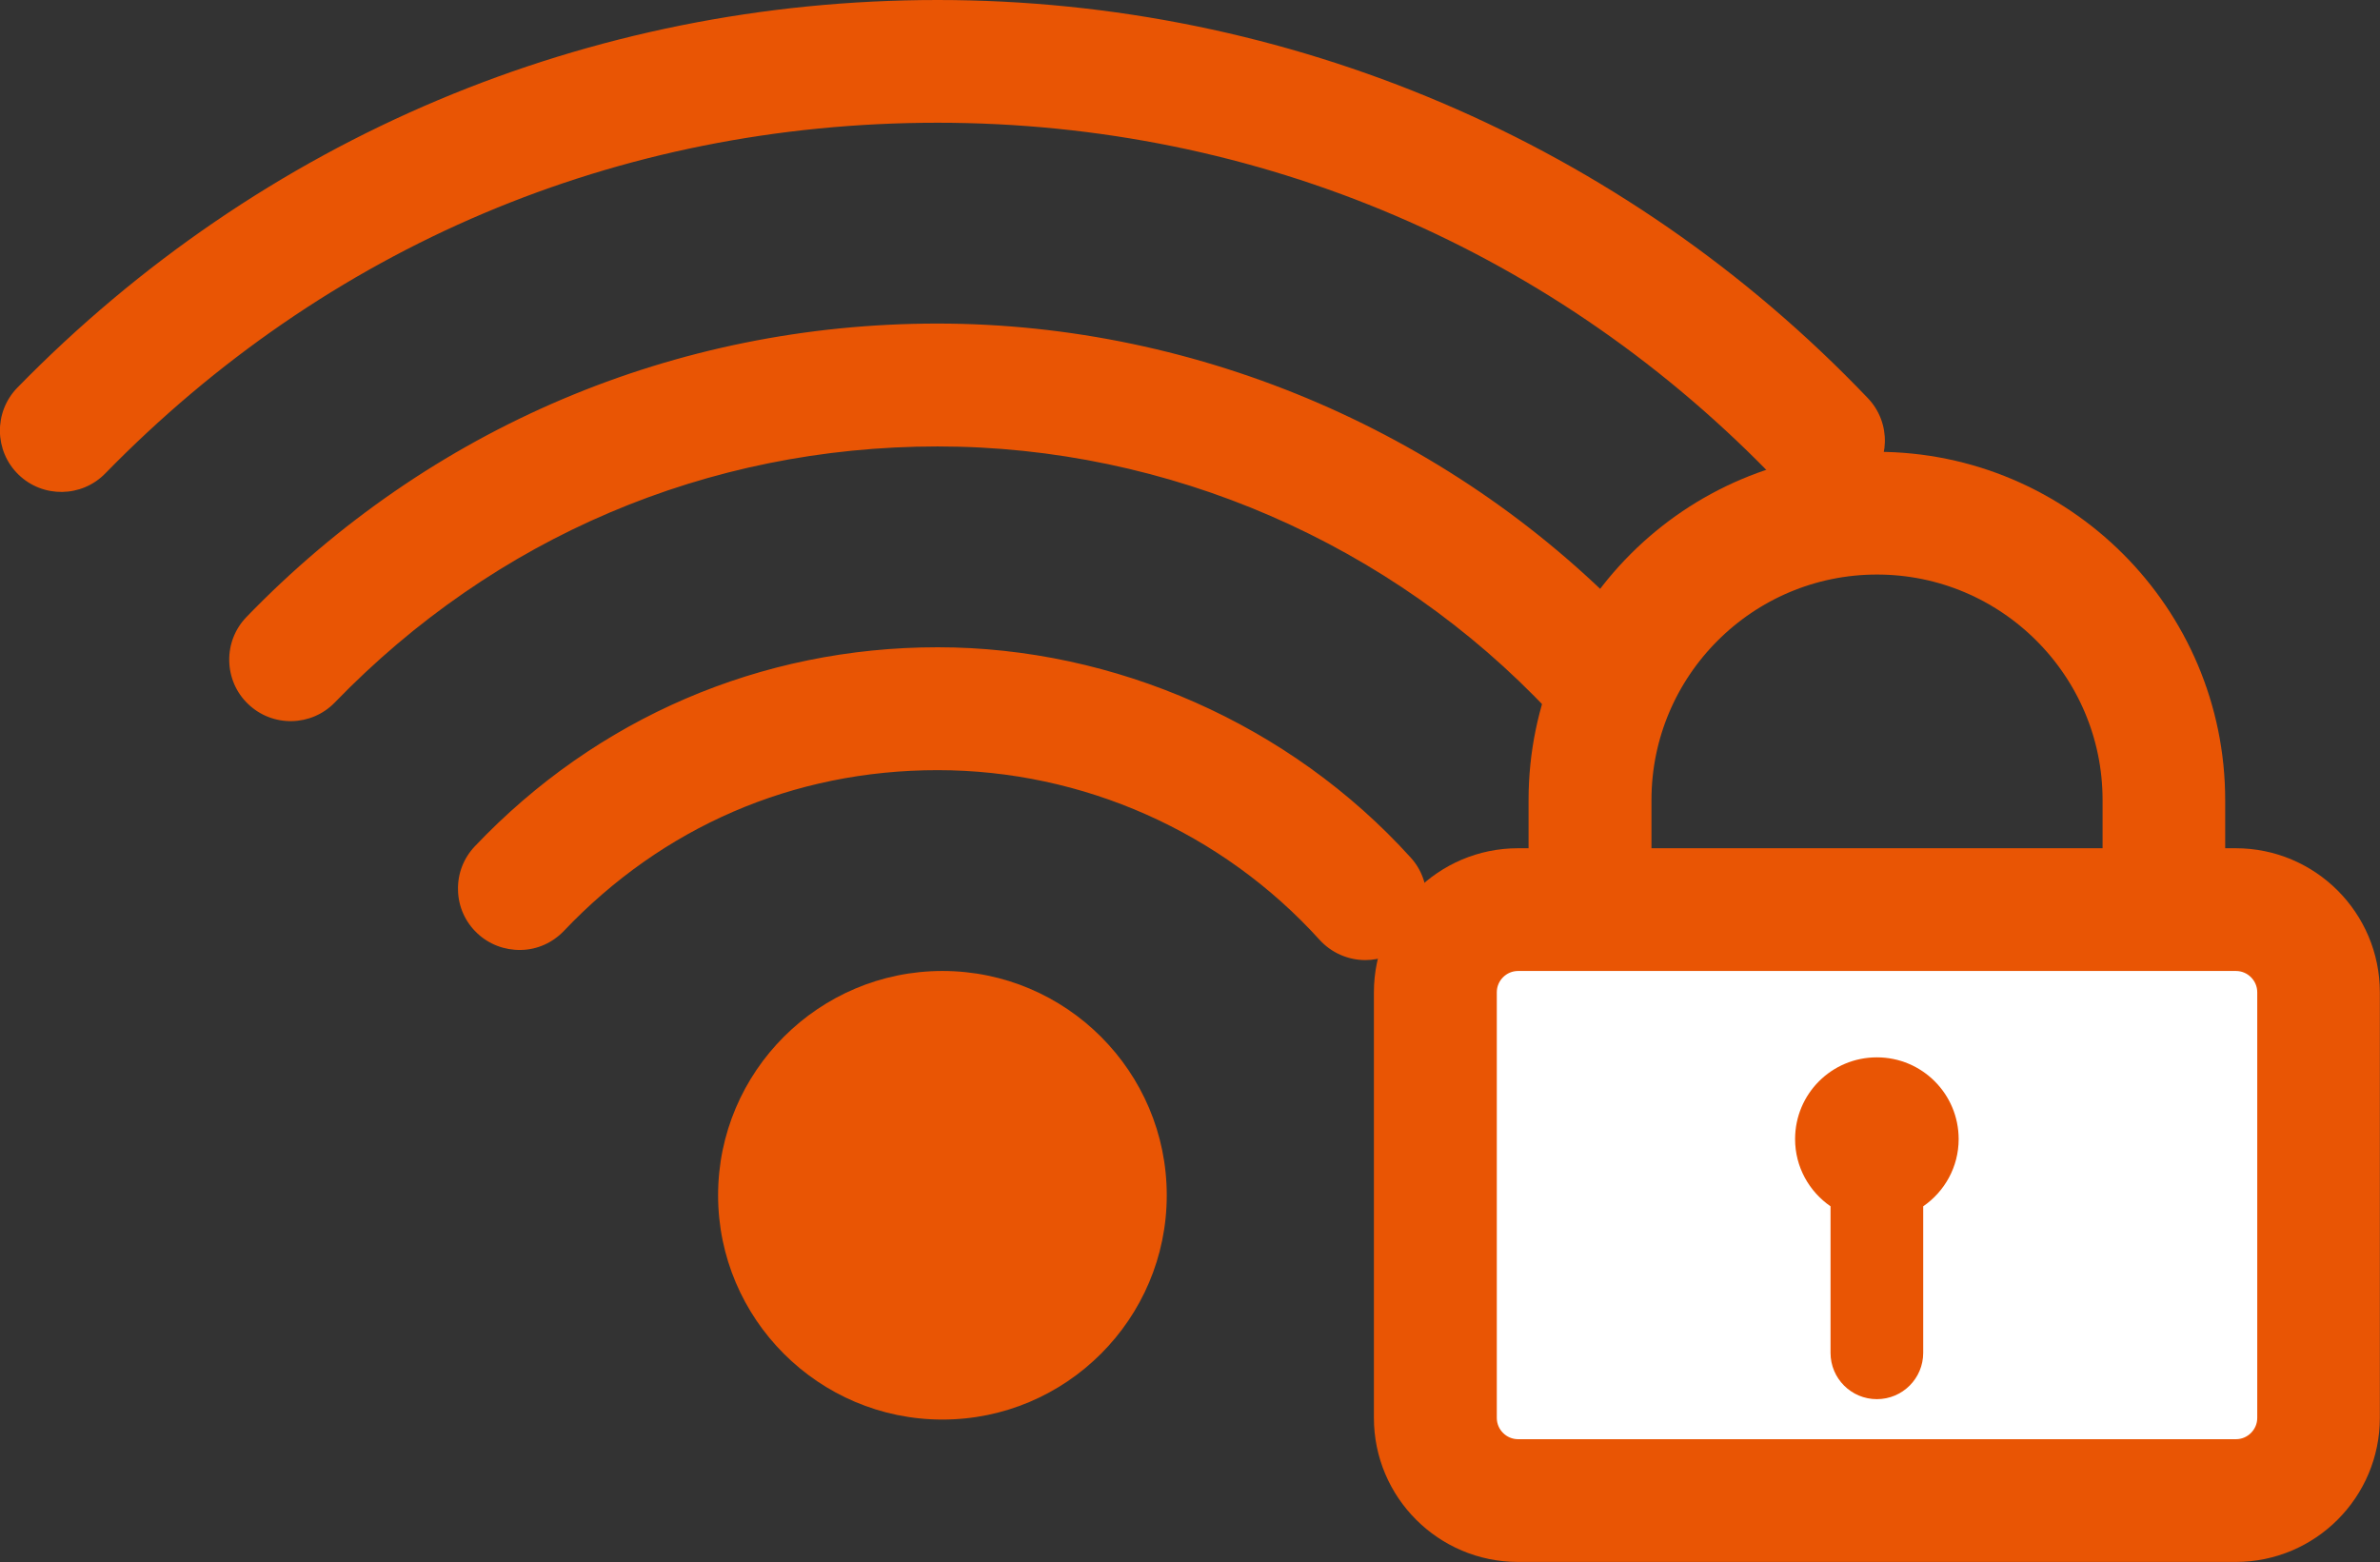
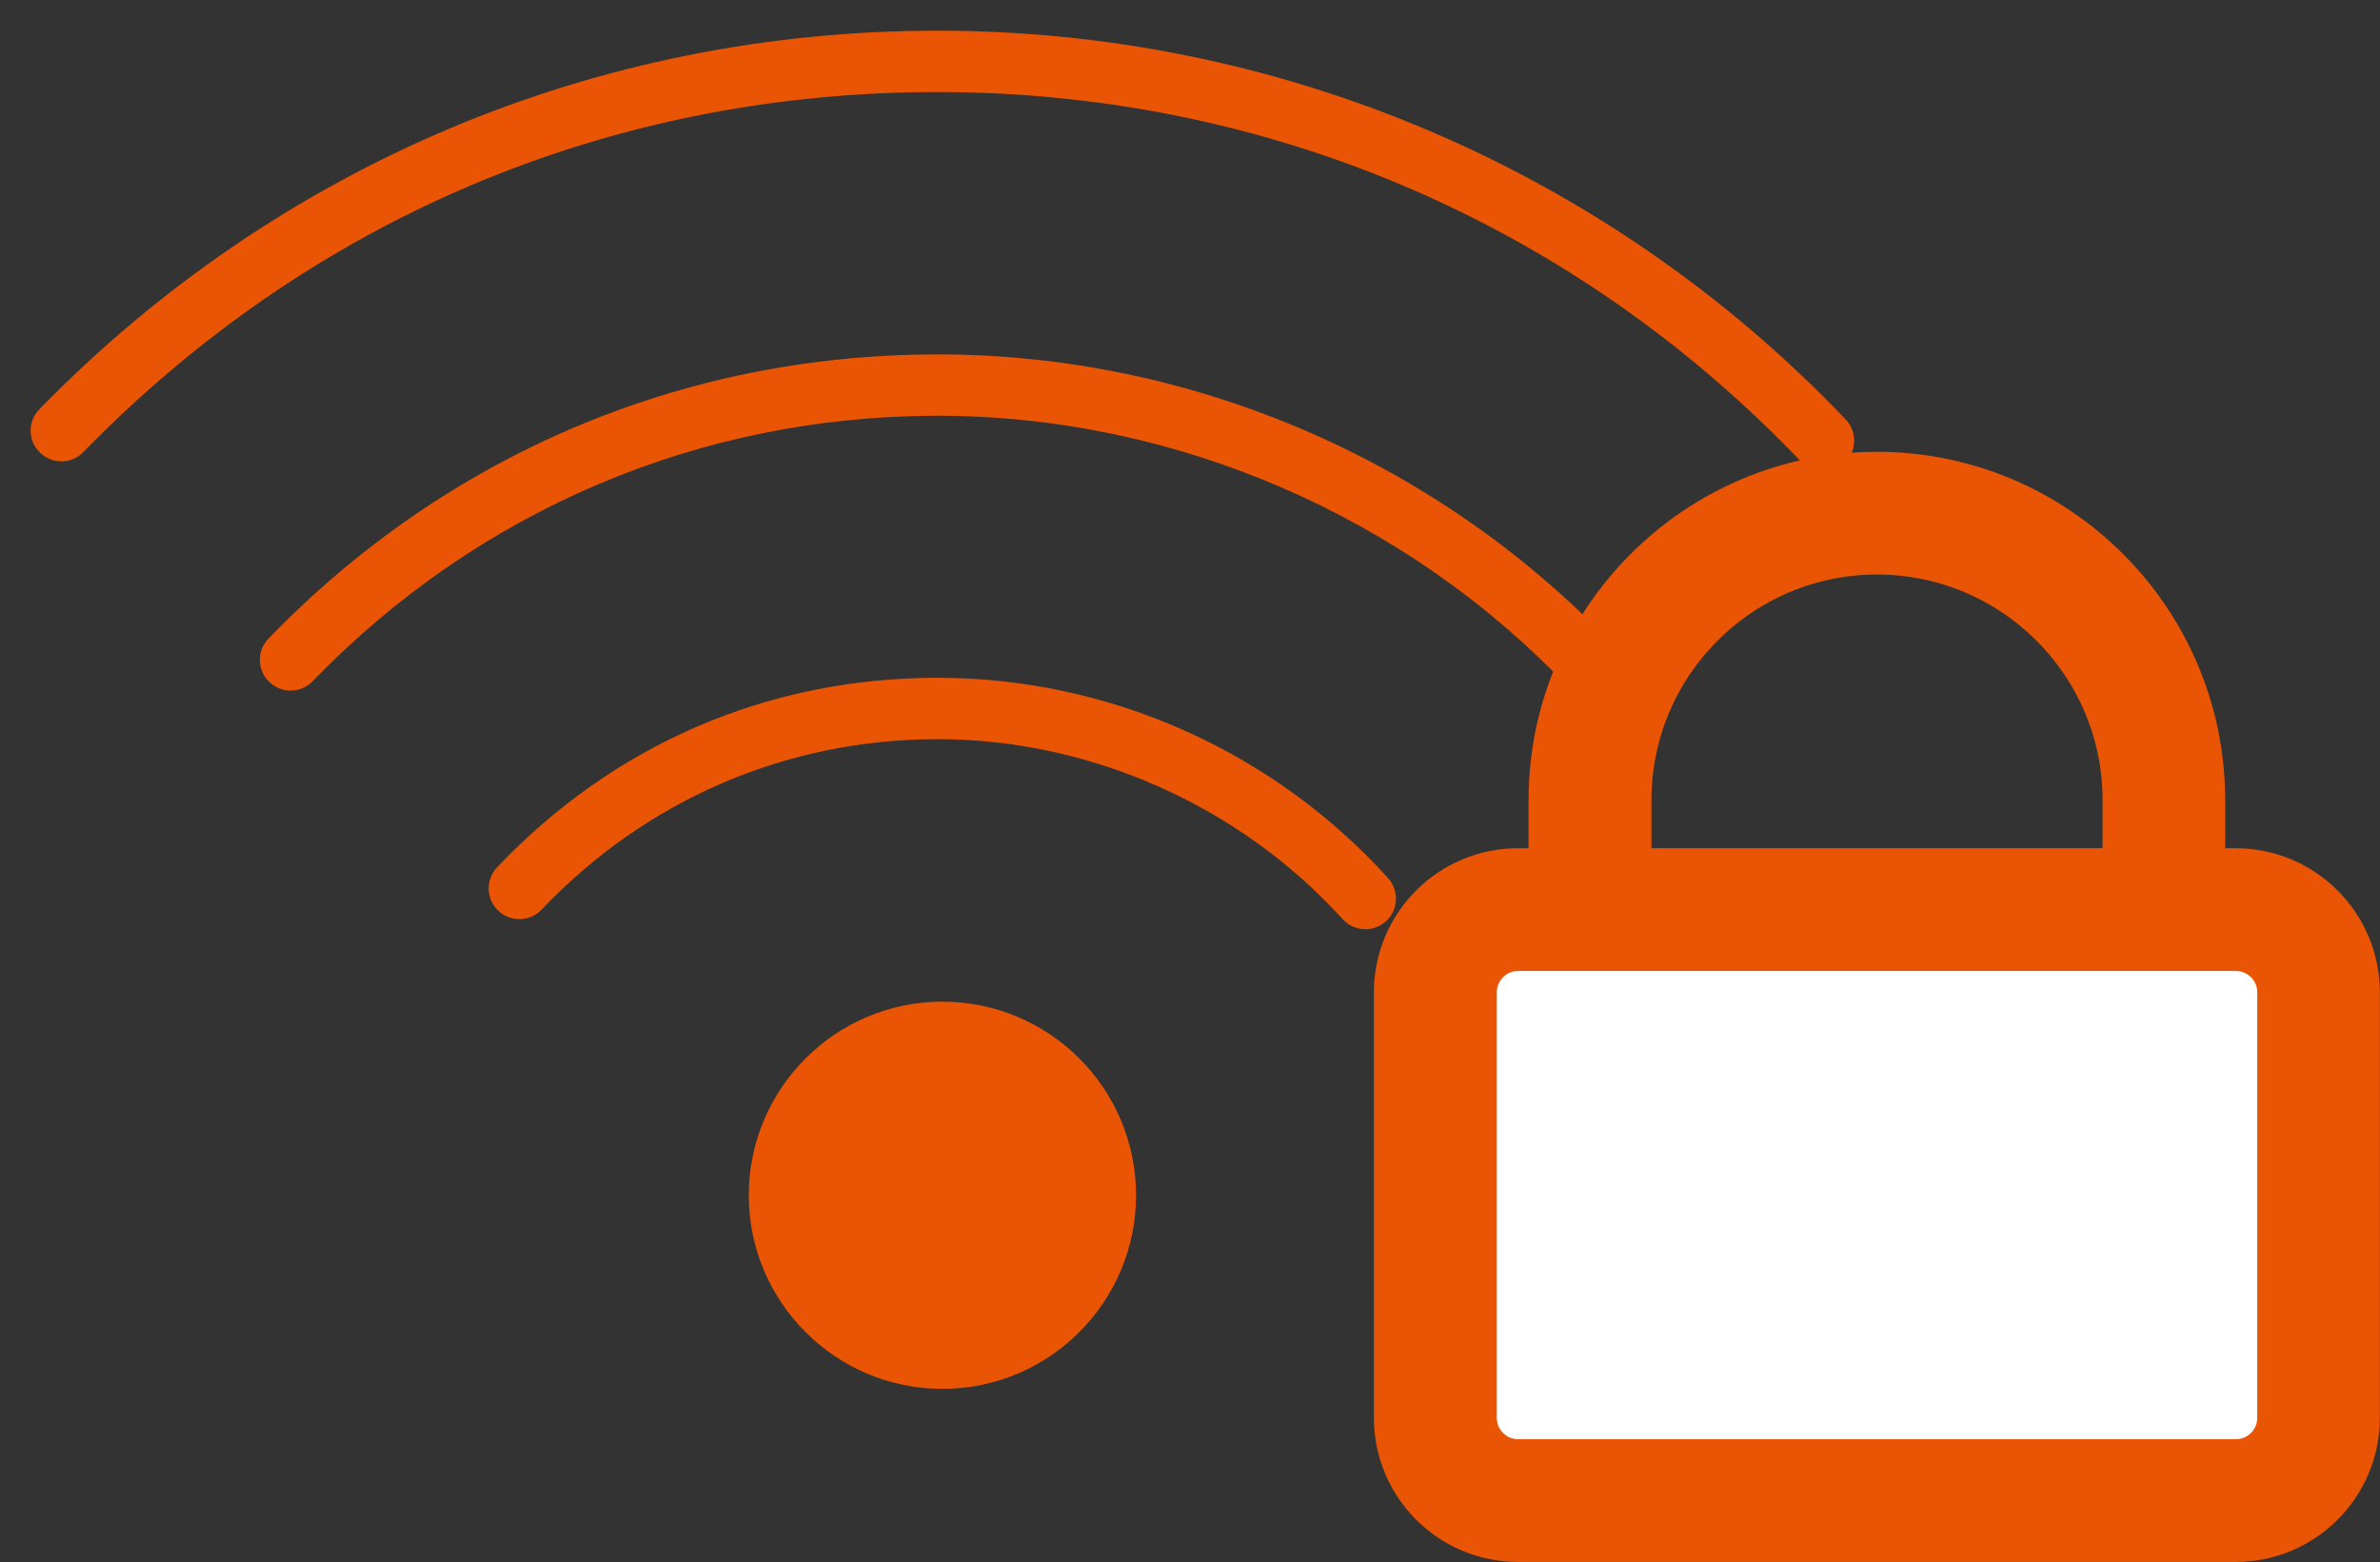
<svg xmlns="http://www.w3.org/2000/svg" id="_レイヤー_2" data-name="レイヤー 2" viewBox="0 0 155.11 101.82">
  <rect x="0" y="0" width="155.11" height="101.82" fill="#333333" stroke="none" />
  <defs>
    <style>
      .cls-1 {
        fill: none;
      }

      .cls-1, .cls-2, .cls-3 {
        stroke-width: 0px;
      }

      .cls-2, .cls-4 {
        fill: #e95504;
      }

      .cls-4 {
        stroke: #e95504;
        stroke-miterlimit: 10;
        stroke-width: 4px;
      }

      .cls-3 {
        fill: #fff;
      }
    </style>
  </defs>
  <g id="_レイヤー_1-2" data-name="レイヤー 1">
    <g>
      <path class="cls-2" d="M118.84,30.72c-.53,0-1.05-.21-1.45-.62-14.83-15.54-34.81-24.1-56.29-24.1S20.19,14.33,5.43,29.47c-.77.79-2.04.81-2.83.03-.79-.77-.81-2.04-.03-2.83C18.09,10.76,38.88,2,61.11,2s43.59,9,59.18,25.34c.76.8.73,2.06-.07,2.83-.39.37-.88.55-1.38.55ZM105.27,45.12c.81-.76.85-2.02.09-2.83-11.45-12.2-27.57-19.19-44.25-19.19s-32.06,6.58-43.61,18.52c-.77.79-.75,2.06.05,2.83.79.77,2.06.75,2.83-.05,10.79-11.16,25.26-17.3,40.73-17.3s30.64,6.54,41.33,17.93c.39.42.93.63,1.46.63.49,0,.98-.18,1.37-.54ZM90.32,60.06c.82-.74.88-2.01.14-2.83-7.51-8.29-18.2-13.05-29.35-13.05s-21.15,4.39-28.71,12.35c-.76.8-.73,2.07.07,2.83.8.76,2.07.73,2.83-.07,6.8-7.16,15.96-11.11,25.81-11.11s19.64,4.28,26.39,11.73c.4.44.94.66,1.48.66.48,0,.96-.17,1.34-.52ZM61.42,65.29c-6.96,0-12.62,5.66-12.62,12.62s5.66,12.62,12.62,12.62,12.62-5.66,12.62-12.62-5.66-12.62-12.62-12.62Z" />
-       <path class="cls-2" d="M61.42,92.53c-8.06,0-14.62-6.56-14.62-14.62s6.56-14.62,14.62-14.62,14.62,6.56,14.62,14.62-6.56,14.62-14.62,14.62ZM88.98,62.58c-1.13,0-2.21-.48-2.97-1.31-6.37-7.04-15.45-11.07-24.9-11.07s-17.94,3.72-24.36,10.48c-.74.77-1.73,1.22-2.8,1.24-1.06.02-2.08-.36-2.86-1.1-.77-.73-1.22-1.73-1.24-2.8-.03-1.07.36-2.08,1.1-2.86,7.94-8.37,18.65-12.97,30.16-12.97s22.95,5,30.83,13.71c.72.79,1.08,1.82,1.03,2.88-.05,1.07-.52,2.05-1.31,2.77h0c-.74.67-1.69,1.03-2.68,1.03ZM73.34,48.25s0,0,0,0t0,0ZM61.16,46.19c.05,0,.1,0,.15,0-.05,0-.1,0-.15,0ZM103.9,47.66c-1.1,0-2.16-.46-2.92-1.26-10.32-10.99-24.85-17.3-39.87-17.3s-28.88,5.93-39.29,16.69c-1.53,1.58-4.07,1.63-5.66.09-.77-.74-1.2-1.74-1.22-2.81s.38-2.08,1.12-2.85c11.93-12.34,27.93-19.13,45.04-19.13s33.89,7.23,45.71,19.83c1.51,1.61,1.43,4.14-.18,5.65h0c-.74.7-1.72,1.08-2.74,1.08ZM75.88,27.01s0,0,0,0c0,0,0,0,0,0ZM118.84,32.72c-1.09,0-2.14-.45-2.9-1.24-14.44-15.14-33.92-23.48-54.84-23.48S21.25,16.12,6.86,30.86c-1.54,1.58-4.08,1.61-5.66.07-1.58-1.54-1.61-4.08-.07-5.66C17.04,8.98,38.34,0,61.11,0s44.66,9.22,60.63,25.96c1.52,1.6,1.46,4.13-.13,5.65-.75.71-1.73,1.11-2.76,1.11ZM23.43,13.4s-.05.03-.07.04c.02-.01.05-.03.07-.04ZM23.45,13.39s0,0,0,0c0,0,0,0,0,0ZM23.5,13.37s0,0,0,0c0,0,0,0,0,0ZM60.51,4s-.1,0-.15,0c.05,0,.1,0,.15,0Z" />
    </g>
    <rect class="cls-3" x="93.54" y="59.29" width="57.57" height="38.53" rx="5.39" ry="5.39" />
    <g>
      <path class="cls-1" d="M139.02,52.15c0-9.21-7.49-16.7-16.7-16.7s-16.7,7.49-16.7,16.7v5.14h33.4v-5.14Z" />
      <path class="cls-4" d="M145.71,57.29h-2.69v-5.14c0-11.41-9.29-20.7-20.7-20.7s-20.7,9.29-20.7,20.7v5.14h-2.69c-4.08,0-7.39,3.32-7.39,7.39v27.74c0,4.08,3.32,7.39,7.39,7.39h46.78c4.08,0,7.39-3.32,7.39-7.39v-27.74c0-4.08-3.32-7.39-7.39-7.39ZM105.63,52.15c0-9.21,7.49-16.7,16.7-16.7s16.7,7.49,16.7,16.7v5.14h-33.4v-5.14ZM149.11,92.42c0,1.87-1.52,3.39-3.39,3.39h-46.78c-1.87,0-3.39-1.52-3.39-3.39v-27.74c0-1.87,1.52-3.39,3.39-3.39h46.78c1.87,0,3.39,1.52,3.39,3.39v27.74Z" />
    </g>
-     <path class="cls-2" d="M127.65,74.25c0-2.94-2.38-5.33-5.33-5.33s-5.33,2.38-5.33,5.33c0,1.82.92,3.42,2.31,4.38v9.55c0,1.67,1.35,3.02,3.02,3.02s3.02-1.35,3.02-3.02v-9.55c1.39-.96,2.31-2.56,2.31-4.38Z" />
  </g>
</svg>